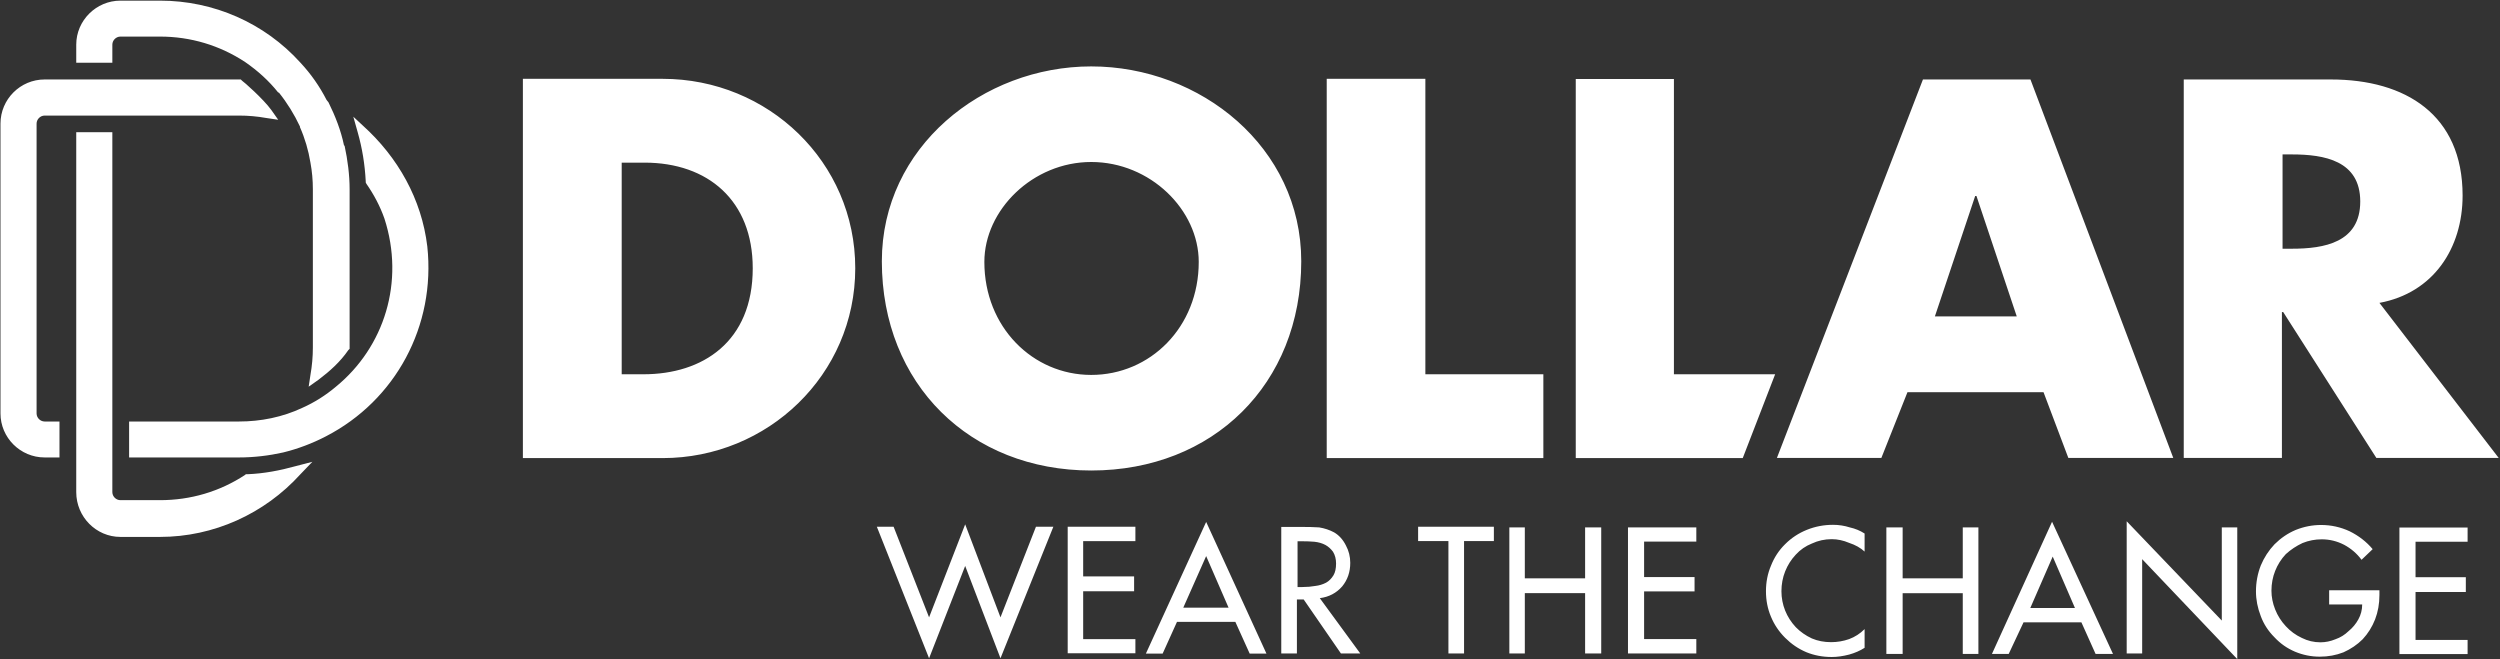
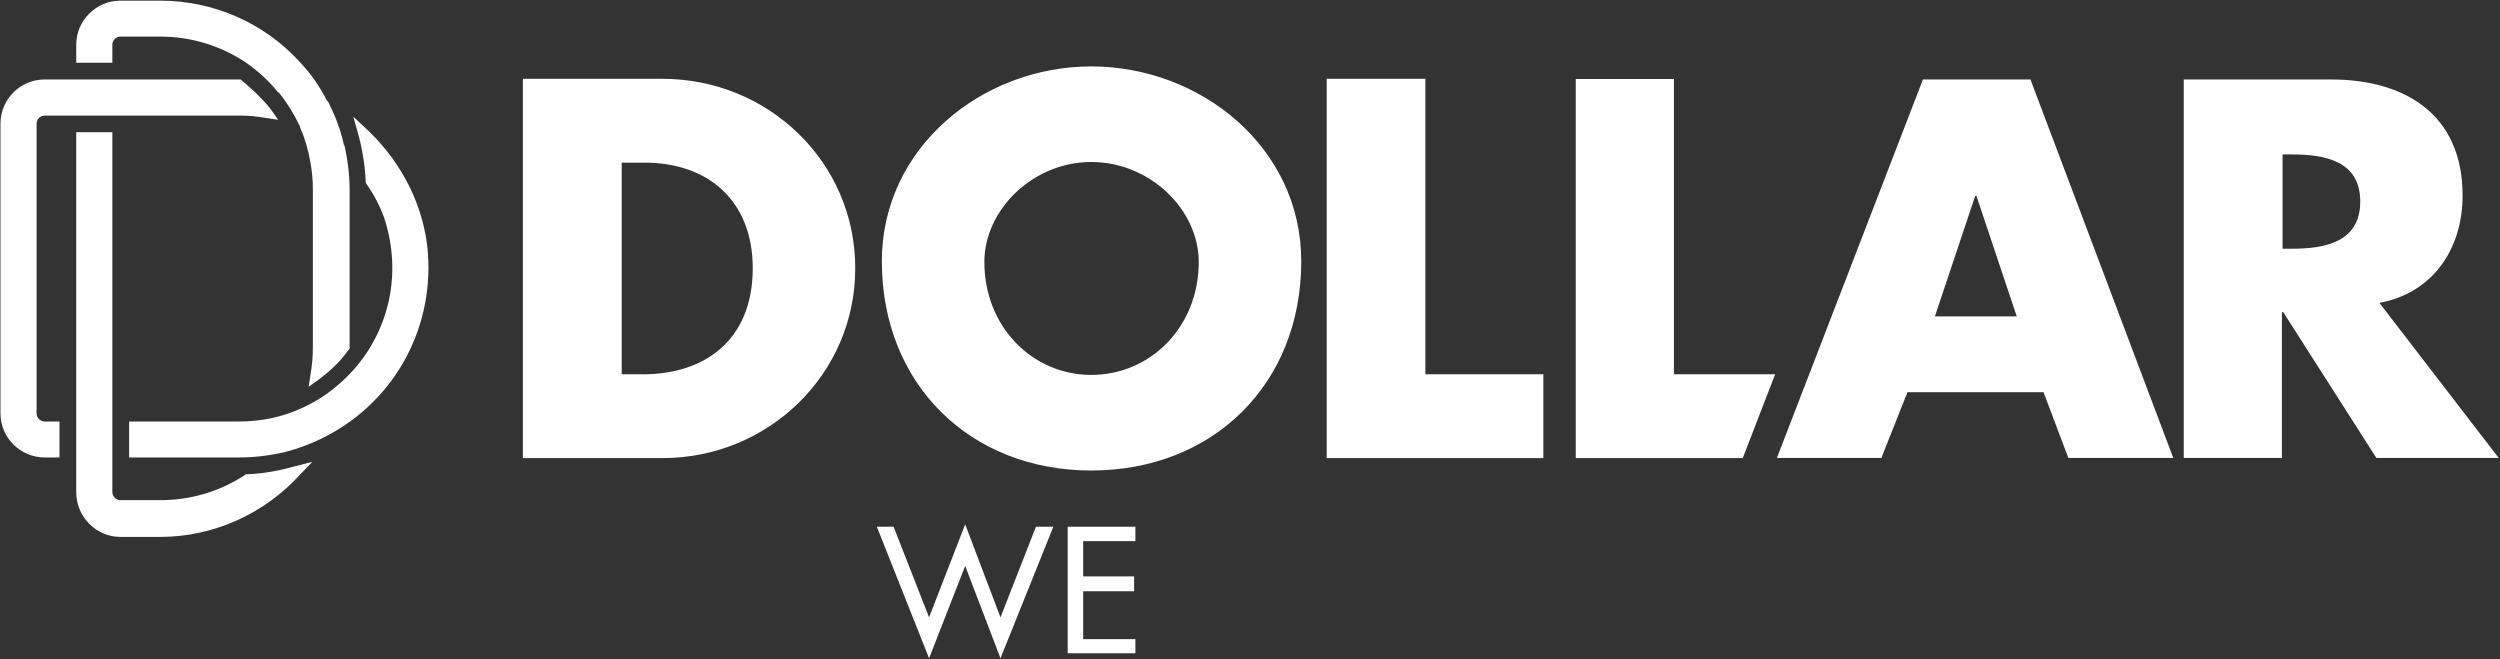
<svg xmlns="http://www.w3.org/2000/svg" version="1.2" viewBox="0 0 1551 409" width="1551" height="409">
  <rect x="0" y="0" width="1551" height="409" fill="#333333" stroke="none" />
  <title>22ba5526cdd62d3d5e4cc89636498c89-1-pdf-svg</title>
  <defs>
    <clipPath clipPathUnits="userSpaceOnUse" id="cp1">
      <path d="m-1107.98-5140.37h4589.63v6002.87h-4589.63z" />
    </clipPath>
  </defs>
  <style>
		.s0 { fill: #ffffff } 
	</style>
  <g id="Clip-Path: Page 1" clip-path="url(#cp1)">
    <g id="Page 1">
      <path id="Path 3" fill-rule="evenodd" class="s0" d="m183.4 289.2l10.4-2.7-7.4 7.7c-22.3 24.6-53.9 38.9-87.1 38.9h-24.6c-15 0-27.4-12.4-27.4-27.8v-223.3h22.4v223.3c0 2.7 2.3 5 5 5h24.6c18.9 0 37-5.3 52.8-15.7l0.4-0.4h1.2c10-0.4 20-2.3 29.7-5zm-113.7-250.3h-22.4v-11.2c0-15 12.4-27.3 27.4-27.3h24.6c33.2 0 64.8 13.8 87.1 38.5q9.7 10.4 16.2 23.1l1.2 1.5c4.2 8.5 7.7 17.4 9.6 26.6l0.4 0.4c1.9 8.8 3.1 18.1 3.1 26.9v99l-0.8 0.8c-5 7.3-11.5 13.1-18.5 18.4l-6.1 4.3 1.1-7.3q1.5-8.5 1.5-17v-98.2q0-8.4-1.5-16.5-1.9-11.6-6.5-22v-0.4q-5.4-11.5-13.1-21.1h-0.4c-5.8-7.3-12.7-13.5-20.5-18.9-15.8-10.4-33.9-15.8-52.8-15.8h-24.6c-2.7 0-5 2.3-5 5zm195.4 114c5.3 49.3-19.7 95.5-62.9 117.8q-12.7 6.6-26.5 10c-8.9 2-18.2 3.1-27.4 3.1h-68.2v-22.3h68.2c13.5 0 27-2.7 39.3-8.5q11.2-5 20.8-13.1c30.1-24.6 42.8-65.1 30.1-104.3-2.7-7.7-6.6-15-11.2-21.6l-0.4-0.8v-0.7q-0.8-15.8-5-30.5l-2.7-9.6 5.8 5.4c21.9 19.7 36.6 45.8 40.1 75.1zm-237.4 108.6h9.2v22.3h-9.2c-15.1 0-27.4-12.3-27.4-27.3v-179.8c0-15.1 12.3-27.4 27.4-27.4h121.7l0.8 0.8c0.8 0.4 13.1 11.2 18.1 18.1l4.3 6.1-7.4-1.1q-8.4-1.5-16.9-1.5h-120.6c-2.7 0-5 2.3-5 5v179.8c0 2.7 2.3 5 5 5zm502.9-95.1c0 66.2-54.4 117.8-119.5 117.8h-86.7v-235.3h86.7c65.5 0 119.5 51.6 119.5 117.5zm-63.6 0c0-42-27.8-65.5-67.1-65.5h-14.2v131.3h13.5c36.6 0 67.8-20 67.8-65.8zm340.3-4.3c0 76.3-54.8 129.8-130.3 129.8-75.1 0-129.9-53.5-129.9-129.8 0-70.8 62.5-120.9 129.9-120.9 67.8 0 130.3 50.1 130.3 120.9zm-63.6 0.4c0-32.3-30.1-62-66.7-62-36.2 0-66.3 29.7-66.3 62 0 40.5 30.1 70.1 66.3 70.1 36.6 0 66.7-29.6 66.7-70.1zm140.6 69.7h73.2v52h-134.4v-235.3h61.2zm154.2 0h62.8l-20.1 52h-103.6v-235.2h60.9zm221.2-182.9l88.6 234.8h-65.1l-15.4-40.8h-84.4l-16.2 40.8h-64.8l90.6-234.8zm-8.5 147l-25-74.7h-0.8l-25 74.7zm299 87.8h-75.9l-57.8-90.5h-0.8v90.5h-60.9v-234.8h91.3c46.3 0 81.7 21.9 81.7 72 0 32.7-18.1 60.4-51.6 66.6zm-85.9-159.1c0-25.4-22.4-29.2-42.4-29.2h-5.8v58.5h5.8c20 0 42.4-3.8 42.4-29.3zm-887.9 258l22.4-57.7 21.9 57.7 22-56.2h10.8l-32.8 81.6-21.9-57.3-22.4 57.3-32.4-81.6h10.4zm86-56.2h42v8.9h-32.4v21.9h31.6v9.2h-31.6v29.7h32.4v8.8h-42z" />
-       <path id="Path 4" fill-rule="evenodd" class="s0" d="m730.2 385.8l-8.9 19.7h-10.4l37.4-81.7 37.4 81.7h-10.4l-8.9-19.7zm18.1-40.8l-14.2 32h28.1zm95.6 60.4h-12l-23.1-33.5h-4.2v33.5h-9.7v-78.5h12q6.9 0 11.5 0.3 5 0.8 9.3 3.1 4.6 2.7 7.3 8.1 2.7 5 2.7 10.8 0 8.5-5 14.6-5.4 6.2-13.9 7.3zm-38.9-41.2h3.1q4.2 0 8.1-0.7 3.4-0.4 6.5-2 2.7-1.5 4.6-4.6 1.6-2.7 1.6-7.3 0-4.2-1.9-7.3-2-2.7-4.7-4.2-3-1.6-6.9-2-3.5-0.3-7.7-0.3h-2.7zm103.3 41.2h-9.7v-69.7h-18.8v-8.9h47v8.9h-18.5zm75.1-46.6v-31.6h10v78.2h-10v-37.4h-37.4v37.4h-9.6v-78.2h9.6v31.6zm26.6-31.6h42.4v8.8h-32.4v22h31.3v8.9h-31.3v29.6h32.4v8.9h-42.4zm146.8 15q-3.8-3.5-9.6-5.4-5.4-2.3-10.8-2.3-6.5 0-12.3 2.7-5.8 2.3-10 6.9-4.3 4.6-6.6 10.4-2.3 5.8-2.3 12.3 0 6.2 2.3 12 2.3 5.7 6.6 10.3 4.2 4.3 10 7 5.4 2.3 11.9 2.3 5.8 0 11.2-1.9 5.4-2 9.6-6.2v11.6q-4.2 2.7-9.6 4.2-5.8 1.5-10.8 1.5-8.5 0-15.8-3-7.3-3.1-13.1-8.9-5.8-5.8-8.8-13.1-3.1-7.3-3.1-15.8 0-8.5 3.1-15.8 3-7.7 8.8-13.4 5.8-5.8 13.5-8.9 7.7-3.1 16.2-3.1 5.4 0 10.4 1.6 5 1.1 9.2 3.8zm60.9 16.6v-31.6h9.7v78.5h-9.7v-37.7h-37.3v37.7h-10.1v-78.5h10.1v31.6zm37.7 27.3l-9.2 19.6h-10.4l37.3-82 37.8 82h-10.8l-8.8-19.6zm18.1-40.8l-13.9 31.9h27.7zm45.9-21.9l59 61.6v-57.8h9.6v81.7l-59-62v58.5h-9.6zm156.8 42.8v3q0 8.1-2.7 15.1-2.7 6.9-7.7 12.3-5 5-11.9 8.1-6.9 2.7-14.7 2.7-8 0-15.4-3.1-7.3-3.1-12.7-8.9-5.8-5.8-8.5-13.1-3-7.7-3-15.4 0-8.4 3-16.1 3.1-7.4 8.5-13.1 5.8-5.8 13.1-8.9 7.7-3.1 15.8-3.1 9.3 0 17.7 3.9 8.5 4.2 14.3 11.1l-6.9 6.6q-4.3-5.8-10.8-9.3-6.6-3.4-13.9-3.4-6.2 0-11.9 2.3-5.8 2.7-10.4 6.9-4.3 4.6-6.6 10.4-2.3 5.8-2.3 12.3 0 5.8 2.3 11.6 2.3 5.8 6.6 10.4 4.2 4.6 10 7.3 5.4 2.7 11.5 2.7 4.7 0 9.3-1.9 4.6-1.6 8.1-5 3.8-3.1 6.1-7.3 2.4-4.3 2.4-9.3h-20.5v-8.8zm12.4-38.9h42.3v8.8h-32.3v22h31.2v9.2h-31.2v29.7h32.3v8.8h-42.3z" />
    </g>
  </g>
</svg>